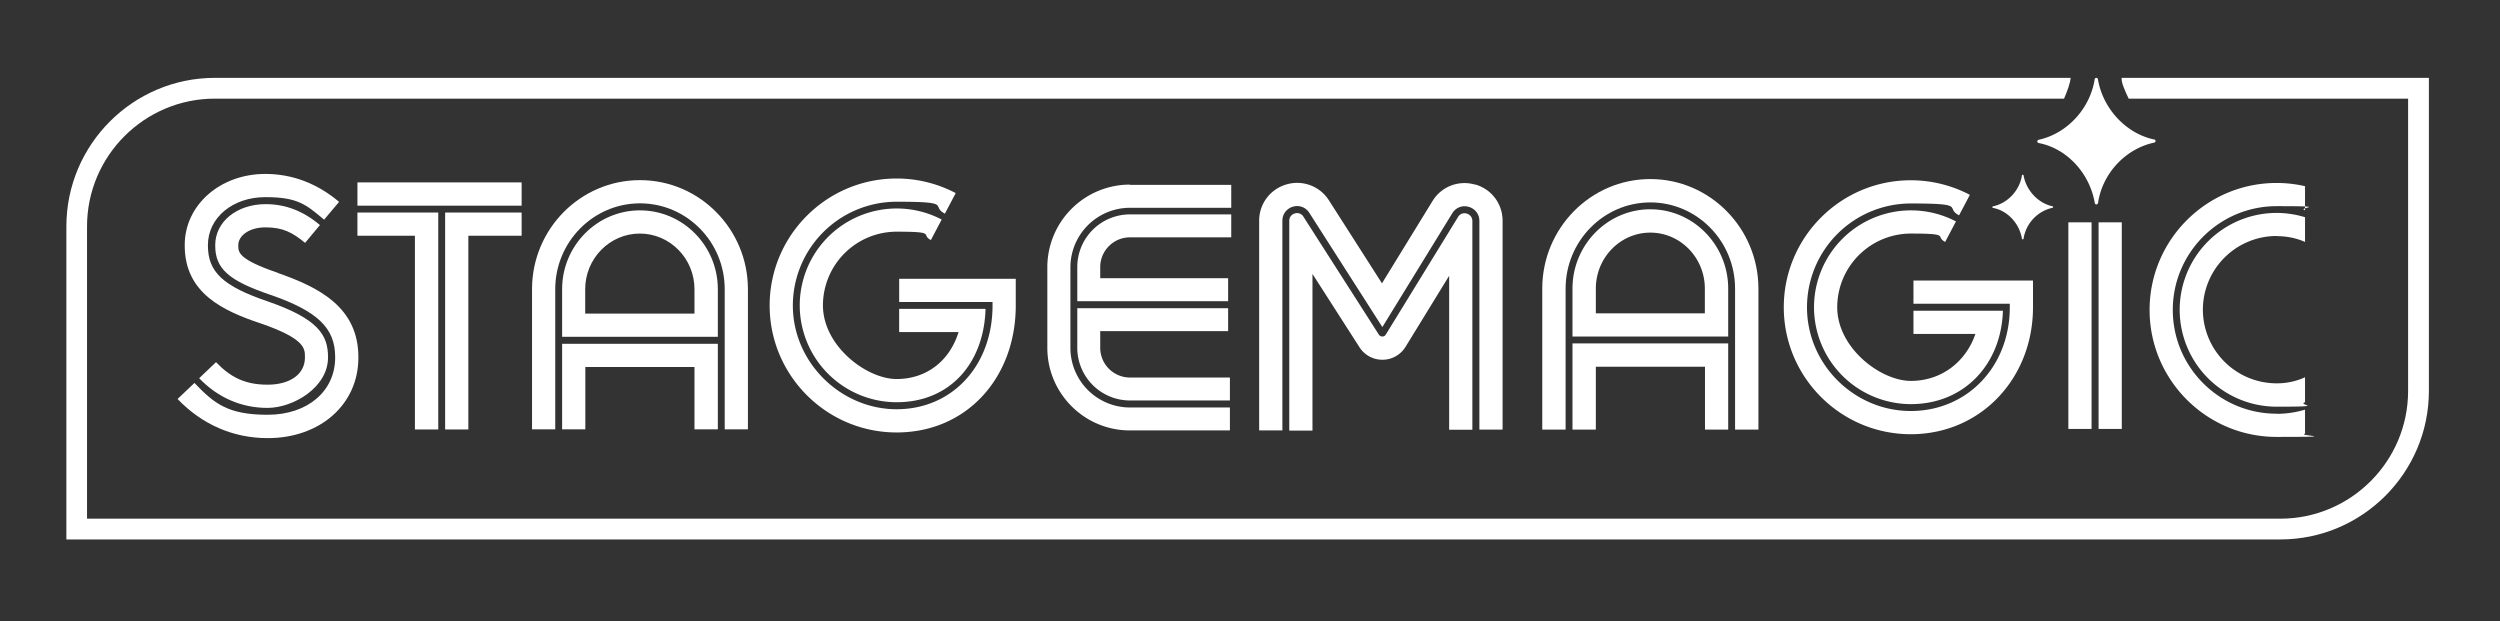
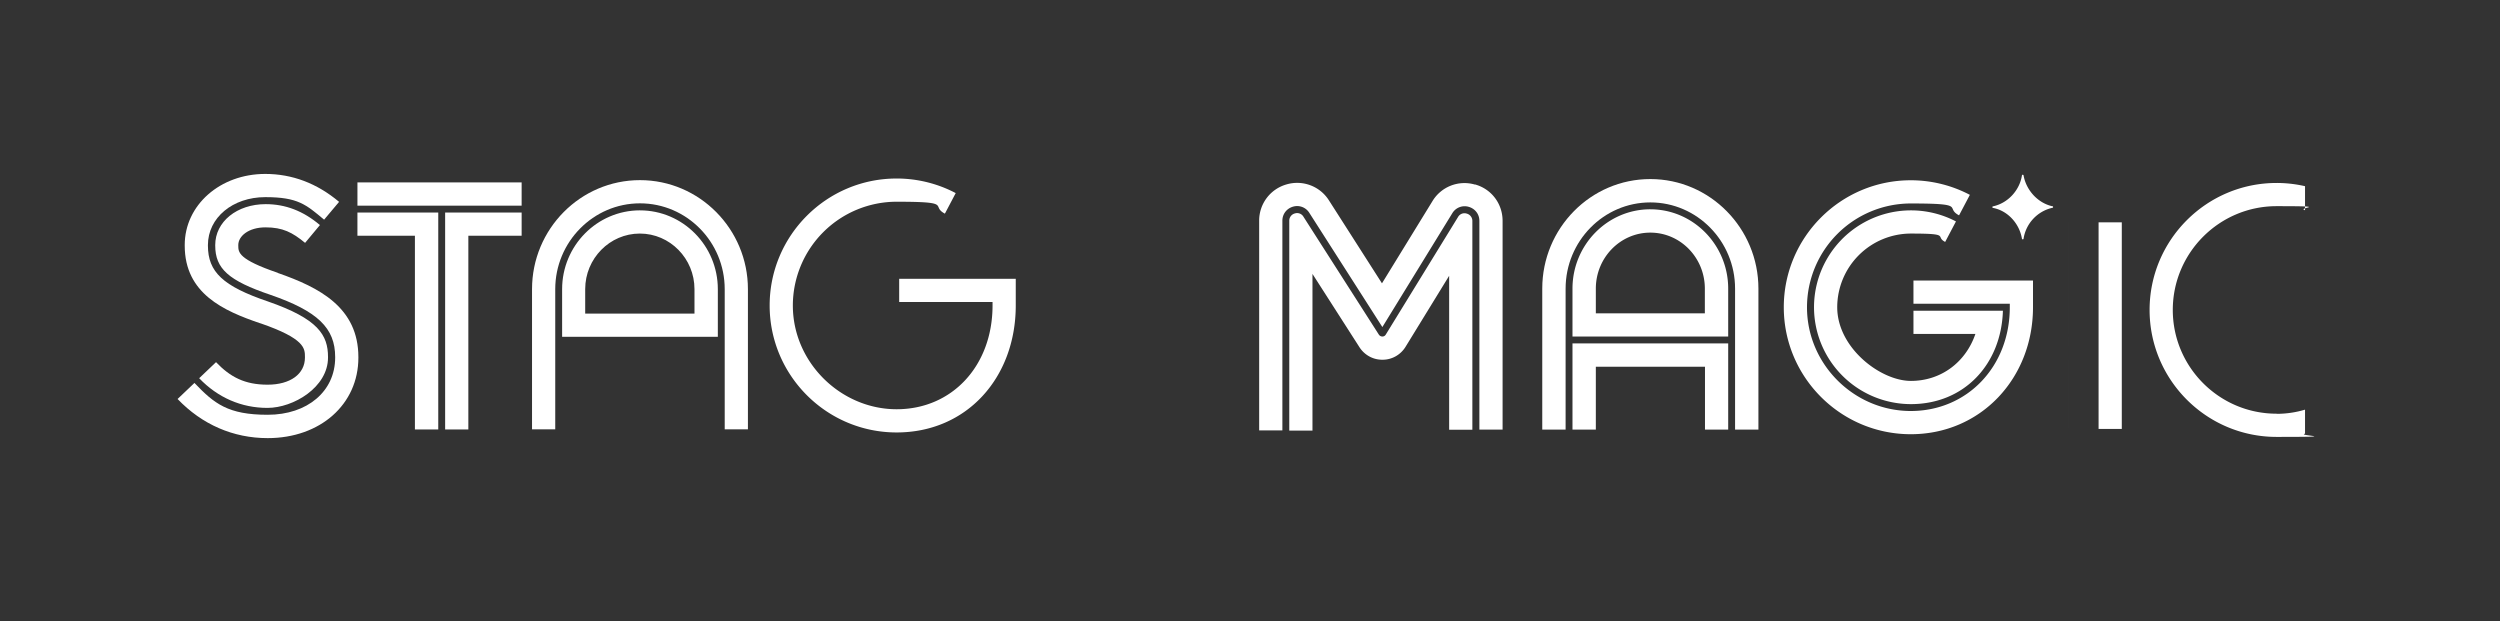
<svg xmlns="http://www.w3.org/2000/svg" width="165" height="41" fill="none">
  <rect width="100%" height="100%" fill="#333333" stroke="none" />
  <path fill="#fff" d="M59.346 18.399v1.531h6.162v.232c0 3.972-2.662 6.848-6.331 6.848-3.67 0-6.849-3.072-6.849-6.848a6.856 6.856 0 0 1 6.849-6.848c3.776 0 2.208.267 3.179.783h.009l.712-1.353a8.37 8.37 0 0 0-3.9-.962c-4.622 0-8.38 3.758-8.38 8.38 0 4.622 3.758 8.38 8.38 8.38 4.622 0 7.863-3.607 7.863-8.38v-1.763h-7.694Z" />
-   <path fill="#fff" d="M62.151 14.49a6.4 6.4 0 0 0-9.368 5.664 6.4 6.4 0 0 0 6.394 6.393c3.526 0 5.77-2.582 5.868-6.162h-5.7v1.531h3.92c-.58 1.888-2.102 3.1-4.088 3.1-1.986 0-4.863-2.182-4.863-4.863a4.869 4.869 0 0 1 4.863-4.862c2.68 0 1.558.187 2.262.552l.712-1.354ZM71.101 17.624v2.253h9.956v-1.514h-8.442v-.74c0-1.077.882-1.958 1.96-1.958h6.687V14.15h-6.688a3.478 3.478 0 0 0-3.473 3.473ZM72.615 22.958v-1.104h8.442V20.34h-9.956v2.618a3.478 3.478 0 0 0 3.473 3.473h6.6v-1.514h-6.6a1.965 1.965 0 0 1-1.959-1.959Z" />
-   <path fill="#fff" d="M74.574 12.183a5.456 5.456 0 0 0-5.45 5.45v5.325c0 3.001 2.44 5.45 5.45 5.45h6.6v-1.514h-6.6a3.934 3.934 0 0 1-3.927-3.927v-5.325a3.934 3.934 0 0 1 3.927-3.928h6.688V12.2h-6.688v-.017ZM47.377 28.337v-5.646H37.1v5.646h1.532v-4.114h7.204v4.114h1.541Z" />
  <path fill="#fff" d="M42.239 11.889c-3.928 0-7.125 3.223-7.125 7.195v9.253h1.532v-9.253c0-3.117 2.511-5.664 5.593-5.664 3.08 0 5.592 2.539 5.592 5.664v9.253h1.532v-9.253c0-3.963-3.197-7.195-7.124-7.195Z" />
  <path fill="#fff" d="M42.239 13.883c-2.832 0-5.139 2.334-5.139 5.201v3.144h10.277v-3.144c0-2.867-2.306-5.2-5.139-5.2Zm3.597 6.813h-7.213v-1.612c0-2.021 1.62-3.669 3.607-3.669 1.986 0 3.606 1.648 3.606 3.67v1.611ZM28.925 28.346v-14.32H23.59v1.532h3.794v12.788h1.54ZM34.428 12.04H23.591v1.532h10.837V12.04ZM29.379 14.026v14.32h1.532V15.558h3.517v-1.532H29.38ZM18.336 18.007c-2.609-.89-2.609-1.354-2.609-1.8v-.035c0-.579.668-1.166 1.799-1.166 1.13 0 1.772.33 2.61 1.024l.979-1.176c-1.104-.935-2.28-1.38-3.58-1.38-1.897 0-3.33 1.158-3.33 2.698v.036c0 1.523.88 2.315 3.641 3.25 3.117 1.078 4.275 2.191 4.275 4.106v.035c0 2.227-1.834 3.776-4.453 3.776-2.618 0-3.526-.73-4.835-2.101l-1.113 1.06c1.611 1.683 3.669 2.582 5.948 2.582 3.474 0 5.985-2.235 5.985-5.308v-.035c0-3.269-2.556-4.596-5.317-5.557v-.01Z" />
  <path fill="#fff" d="M17.188 21.337c2.938 1.015 2.938 1.657 2.938 2.227v.035c0 1.087-.97 1.79-2.466 1.79-1.497 0-2.458-.498-3.402-1.487l-1.113 1.06c1.229 1.282 2.787 1.959 4.506 1.959 1.718 0 3.998-1.363 3.998-3.322v-.035c0-1.452-.65-2.52-3.972-3.67-2.956-1.006-3.954-1.94-3.954-3.686v-.036c0-1.799 1.63-3.161 3.785-3.161 2.155 0 2.69.49 3.883 1.487l.989-1.176c-1.461-1.228-3.1-1.843-4.872-1.843-2.983 0-5.316 2.057-5.316 4.693v.036c0 3.17 2.573 4.31 4.987 5.13h.009Z" />
-   <path fill="#fff" d="M140.029 5.138c-.035.294.205.829.463 1.372h18.443v19.289c0 4.649-3.784 8.434-8.433 8.434H5.744v-19.29c0-4.648 3.785-8.433 8.434-8.433h122.049c.213-.499.4-.989.436-1.372H14.186c-5.405 0-9.805 4.4-9.805 9.805v20.66h146.121c5.406 0 9.805-4.398 9.805-9.804V5.139h-20.278Z" />
-   <path fill="#fff" d="M142.175 9.208c-1.852-.392-3.384-2.03-3.713-3.98-.009-.054-.063-.09-.107-.09-.054 0-.098.045-.107.098-.303 1.933-1.817 3.58-3.696 3.99a.106.106 0 0 0-.089.107c0 .053.036.098.089.107 1.844.347 3.367 1.977 3.705 3.963a.106.106 0 0 0 .107.089c.053 0 .098-.045.107-.098.285-1.942 1.808-3.58 3.704-3.981a.105.105 0 0 0 .089-.107.105.105 0 0 0-.089-.107v.01ZM150.253 15.585c.659 0 1.291.124 1.879.382v-1.63a6.413 6.413 0 0 0-1.879-.284 6.4 6.4 0 0 0-6.394 6.394 6.4 6.4 0 0 0 6.394 6.394c3.526 0 1.282-.098 1.879-.294V24.9a4.45 4.45 0 0 1-1.879.4 4.869 4.869 0 0 1-4.863-4.862 4.869 4.869 0 0 1 4.863-4.862v.008Z" />
  <path fill="#fff" d="M150.253 27.304c-3.776 0-6.849-3.072-6.849-6.848s3.073-6.849 6.849-6.849c3.775 0 1.273.09 1.879.268v-1.586a8.334 8.334 0 0 0-1.879-.213c-4.622 0-8.38 3.758-8.38 8.38 0 4.622 3.758 8.38 8.38 8.38 4.621 0 1.273-.071 1.879-.214v-1.585a6.571 6.571 0 0 1-1.879.276v-.009ZM114.061 28.355v-5.69h-10.277v5.69h1.541v-4.15h7.204v4.15h1.532Z" />
  <path fill="#fff" d="M108.922 11.818c-3.936 0-7.133 3.241-7.133 7.23v9.307h1.541v-9.306c0-3.135 2.511-5.69 5.592-5.69 3.082 0 5.593 2.555 5.593 5.69v9.306h1.541v-9.306c0-3.98-3.197-7.231-7.134-7.231Z" />
-   <path fill="#fff" d="M108.922 13.813c-2.831 0-5.138 2.35-5.138 5.236v3.161h10.277V19.05c0-2.886-2.307-5.236-5.139-5.236Zm3.607 6.866h-7.204v-1.63c0-2.04 1.612-3.696 3.597-3.696 1.986 0 3.598 1.657 3.598 3.696v1.63h.009ZM138.043 14.676h-1.532v13.635h1.532V14.676ZM140.038 14.676h-1.532v13.635h1.532V14.676ZM97.176 28.364V14.587a.499.499 0 0 0-.374-.49.486.486 0 0 0-.57.223l-4.773 7.765a.254.254 0 0 1-.223.125.28.28 0 0 1-.231-.125l-4.978-7.783a.484.484 0 0 0-.57-.214.492.492 0 0 0-.365.49v13.84h1.531v-10.34l3.1 4.836c.338.525.908.837 1.531.828.623 0 1.193-.33 1.514-.855l2.876-4.684v10.16h1.532Z" />
+   <path fill="#fff" d="M108.922 13.813c-2.831 0-5.138 2.35-5.138 5.236v3.161h10.277V19.05c0-2.886-2.307-5.236-5.139-5.236Zm3.607 6.866h-7.204v-1.63c0-2.04 1.612-3.696 3.597-3.696 1.986 0 3.598 1.657 3.598 3.696v1.63h.009ZM138.043 14.676h-1.532v13.635V14.676ZM140.038 14.676h-1.532v13.635h1.532V14.676ZM97.176 28.364V14.587a.499.499 0 0 0-.374-.49.486.486 0 0 0-.57.223l-4.773 7.765a.254.254 0 0 1-.223.125.28.28 0 0 1-.231-.125l-4.978-7.783a.484.484 0 0 0-.57-.214.492.492 0 0 0-.365.49v13.84h1.531v-10.34l3.1 4.836c.338.525.908.837 1.531.828.623 0 1.193-.33 1.514-.855l2.876-4.684v10.16h1.532Z" />
  <path fill="#fff" d="M97.345 12.182a2.467 2.467 0 0 0-2.805 1.096L91.21 18.7l-3.5-5.476a2.481 2.481 0 0 0-2.805-1.051 2.48 2.48 0 0 0-1.8 2.395v13.84h1.532v-13.84c0-.436.276-.801.695-.926a.948.948 0 0 1 1.086.41l4.818 7.534 4.613-7.508a.949.949 0 0 1 1.087-.427c.427.125.703.49.703.926v13.777h1.532V14.578c0-1.13-.73-2.102-1.817-2.404l-.009.008ZM126.288 18.514v1.532h6.359v.232c0 3.91-2.806 6.848-6.537 6.848s-6.848-3.072-6.848-6.848a6.856 6.856 0 0 1 6.848-6.849c3.776 0 2.209.268 3.188.784l.713-1.353a8.373 8.373 0 0 0-3.901-.962c-4.622 0-8.38 3.758-8.38 8.38 0 4.622 3.758 8.38 8.38 8.38 4.622 0 8.068-3.687 8.068-8.38v-1.764h-7.89Z" />
  <path fill="#fff" d="M129.093 14.614a6.4 6.4 0 0 0-9.368 5.664 6.4 6.4 0 0 0 6.394 6.394c3.527 0 5.967-2.636 6.073-6.163h-5.904v1.532h4.088c-.633 1.852-2.253 3.099-4.257 3.099-2.004 0-4.862-2.182-4.862-4.862a4.868 4.868 0 0 1 4.862-4.863c2.68 0 1.558.187 2.262.552l.712-1.353ZM135.47 13.616c-.953-.204-1.737-1.042-1.915-2.039 0-.027-.027-.044-.054-.044-.026 0-.053.017-.053.044-.151.989-.935 1.835-1.906 2.04-.027 0-.044.026-.044.053s.017.053.044.053c.953.178 1.737 1.015 1.906 2.03 0 .027.027.045.053.045.027 0 .054-.018.054-.044a2.48 2.48 0 0 1 1.906-2.04c.026 0 .044-.026.044-.053s-.018-.054-.044-.054l.009.01Z" />
</svg>